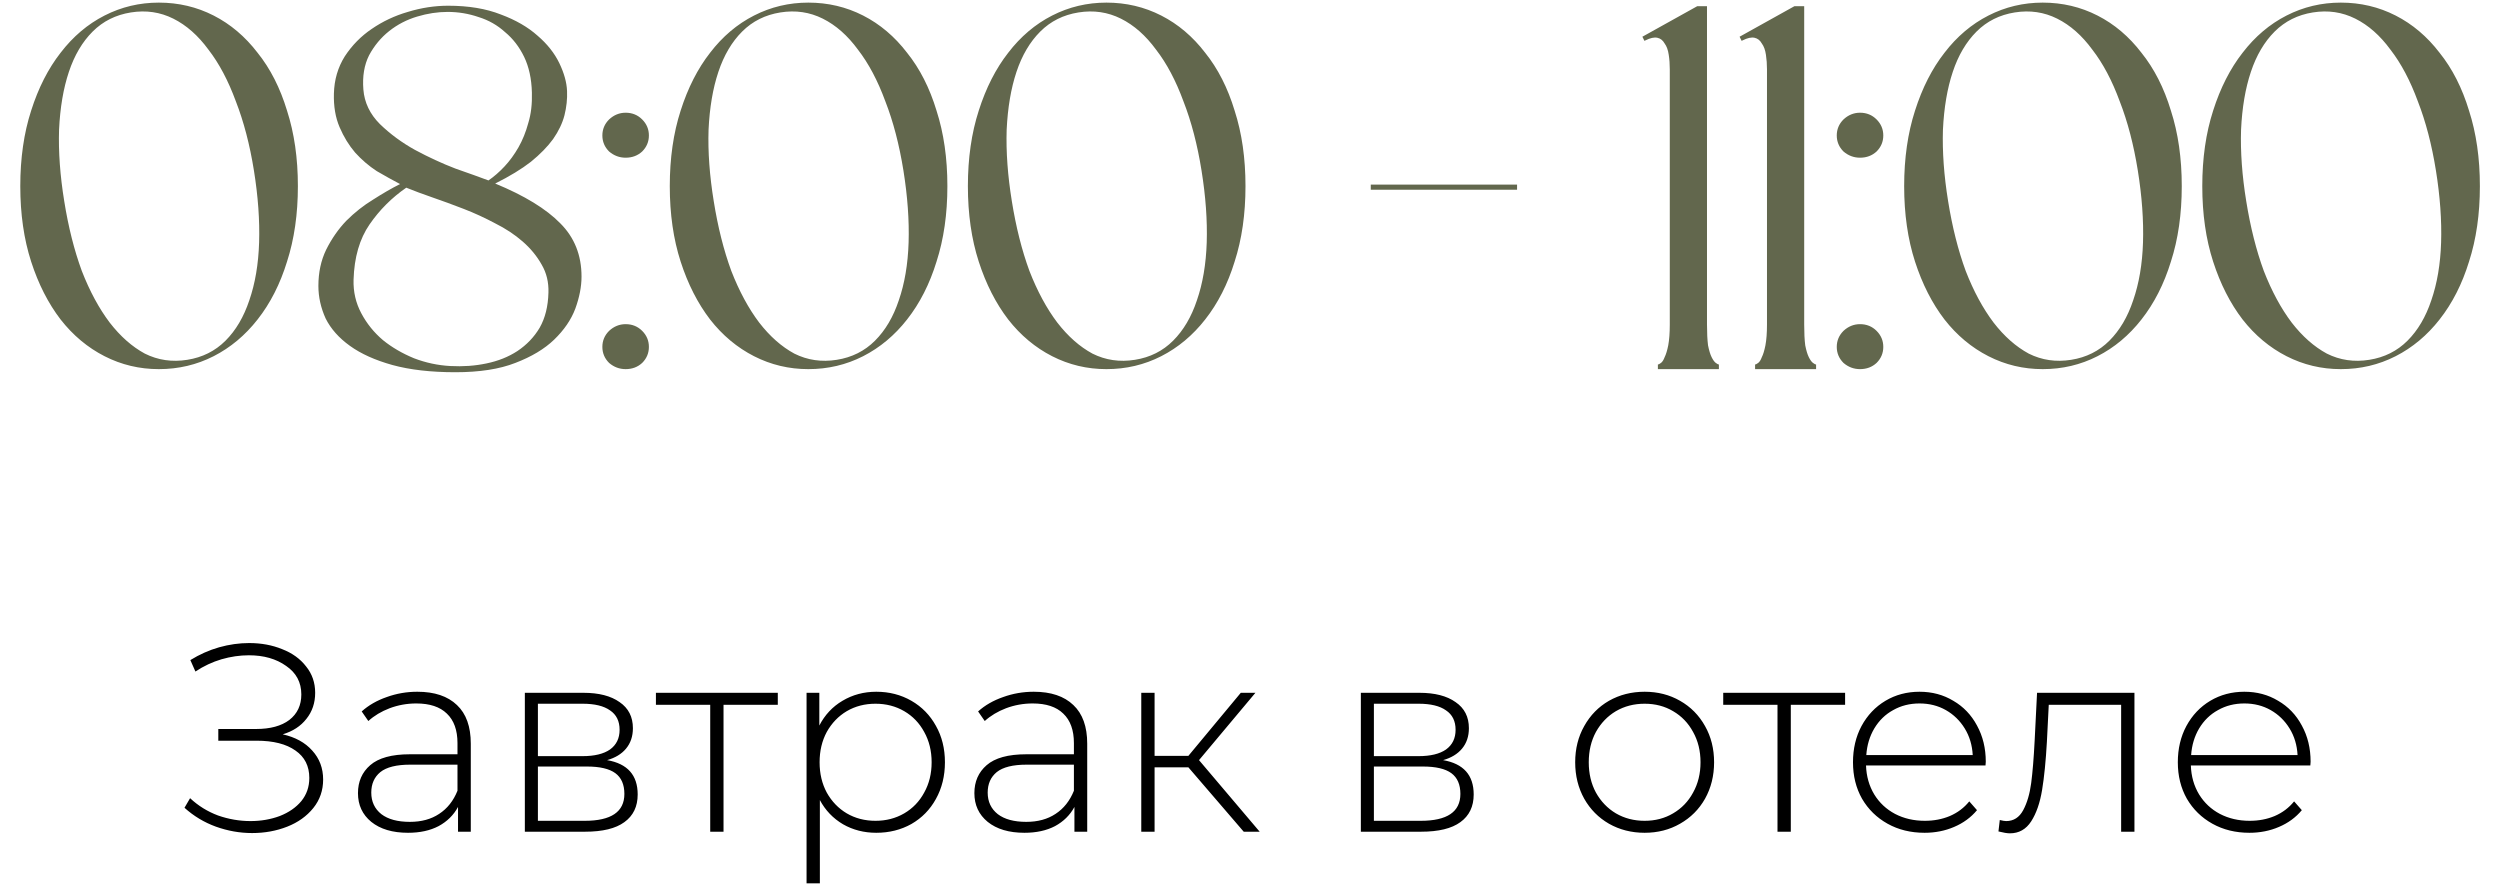
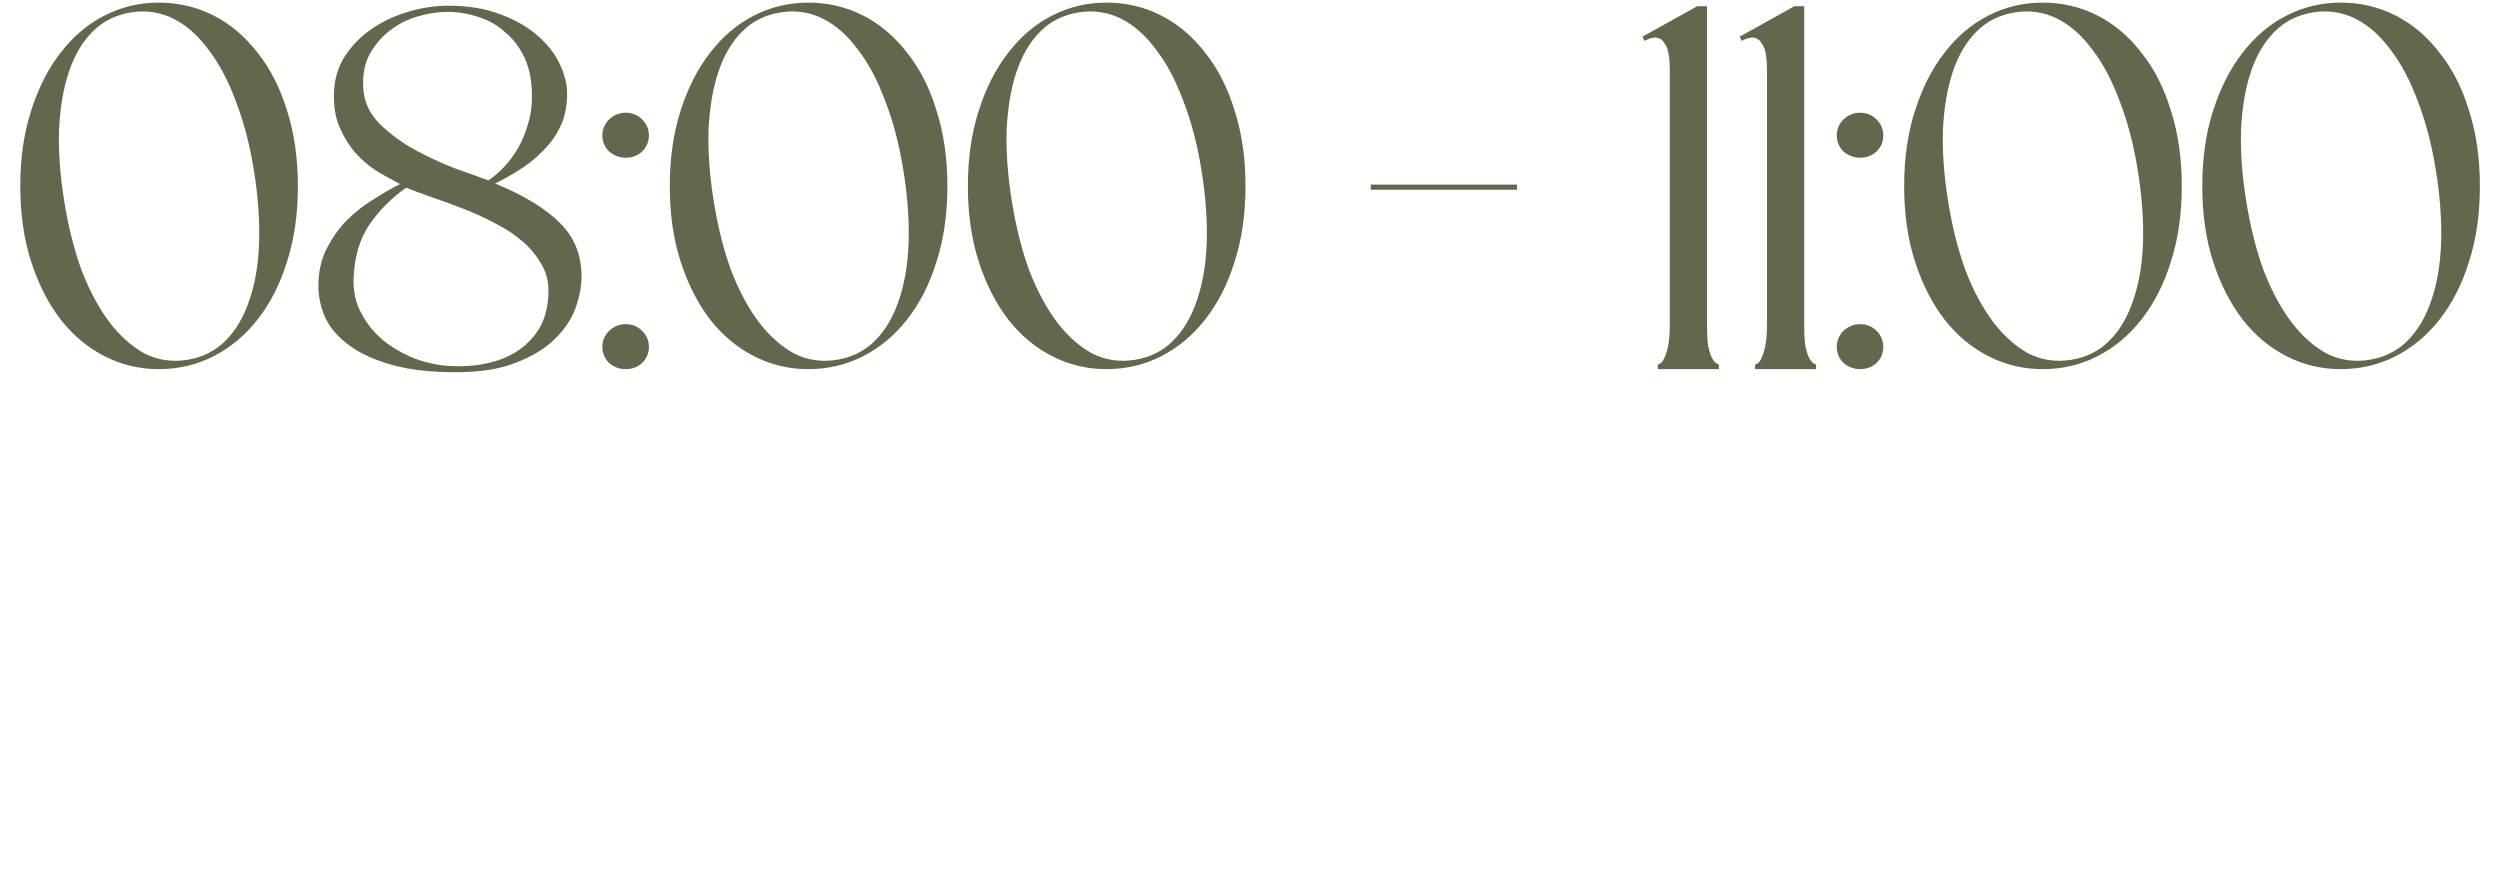
<svg xmlns="http://www.w3.org/2000/svg" width="149" height="53" viewBox="0 0 149 53" fill="none">
  <path d="M9.466 0.156C10.637 0.156 11.725 0.412 12.732 0.926C13.738 1.439 14.611 2.179 15.351 3.144C16.111 4.089 16.696 5.239 17.107 6.595C17.538 7.93 17.754 9.43 17.754 11.093C17.754 12.757 17.538 14.256 17.107 15.591C16.696 16.927 16.111 18.077 15.351 19.042C14.611 19.987 13.738 20.716 12.732 21.23C11.725 21.743 10.637 22 9.466 22C8.316 22 7.237 21.743 6.231 21.23C5.224 20.716 4.352 19.987 3.612 19.042C2.873 18.077 2.287 16.927 1.856 15.591C1.425 14.256 1.209 12.757 1.209 11.093C1.209 9.43 1.425 7.93 1.856 6.595C2.287 5.239 2.873 4.089 3.612 3.144C4.352 2.179 5.224 1.439 6.231 0.926C7.237 0.412 8.316 0.156 9.466 0.156ZM11.161 21.445C12.064 21.302 12.824 20.922 13.441 20.305C14.057 19.689 14.529 18.888 14.858 17.902C15.207 16.896 15.402 15.746 15.443 14.451C15.484 13.137 15.382 11.71 15.135 10.169C14.889 8.628 14.529 7.252 14.057 6.04C13.605 4.808 13.06 3.781 12.424 2.959C11.807 2.117 11.109 1.501 10.329 1.111C9.548 0.721 8.706 0.597 7.802 0.741C6.898 0.885 6.139 1.265 5.522 1.881C4.906 2.497 4.434 3.298 4.105 4.284C3.776 5.27 3.581 6.42 3.52 7.735C3.479 9.05 3.581 10.467 3.828 11.987C4.074 13.527 4.423 14.914 4.875 16.146C5.348 17.358 5.902 18.385 6.539 19.227C7.176 20.049 7.874 20.665 8.634 21.076C9.415 21.466 10.257 21.589 11.161 21.445ZM29.513 10.939C31.259 11.658 32.553 12.449 33.395 13.312C34.238 14.154 34.659 15.211 34.659 16.485C34.659 17.081 34.535 17.717 34.289 18.395C34.042 19.052 33.621 19.669 33.026 20.244C32.451 20.798 31.68 21.261 30.715 21.63C29.77 22 28.579 22.185 27.141 22.185C25.683 22.185 24.43 22.041 23.382 21.753C22.355 21.466 21.513 21.086 20.856 20.613C20.198 20.141 19.716 19.597 19.408 18.981C19.12 18.344 18.976 17.697 18.976 17.04C18.976 16.238 19.131 15.52 19.439 14.883C19.767 14.226 20.168 13.65 20.64 13.158C21.133 12.665 21.667 12.243 22.242 11.894C22.817 11.525 23.351 11.216 23.844 10.97C23.413 10.744 22.951 10.487 22.458 10.2C21.985 9.892 21.554 9.522 21.164 9.091C20.794 8.659 20.486 8.156 20.24 7.581C19.993 7.006 19.88 6.338 19.901 5.578C19.921 4.757 20.137 4.017 20.548 3.36C20.979 2.703 21.513 2.158 22.15 1.727C22.807 1.275 23.526 0.936 24.306 0.71C25.108 0.464 25.909 0.341 26.71 0.341C27.922 0.341 28.969 0.515 29.852 0.864C30.736 1.193 31.465 1.614 32.04 2.128C32.615 2.621 33.046 3.165 33.334 3.76C33.621 4.356 33.776 4.911 33.796 5.424C33.817 5.897 33.765 6.379 33.642 6.872C33.519 7.345 33.293 7.817 32.964 8.29C32.636 8.741 32.194 9.193 31.639 9.645C31.085 10.076 30.376 10.508 29.513 10.939ZM26.833 21.815C27.593 21.856 28.312 21.805 28.99 21.661C29.688 21.517 30.304 21.271 30.838 20.922C31.393 20.552 31.834 20.09 32.163 19.535C32.492 18.96 32.666 18.262 32.687 17.44C32.707 16.824 32.574 16.269 32.286 15.776C31.999 15.263 31.619 14.801 31.146 14.39C30.674 13.979 30.13 13.62 29.513 13.312C28.897 12.983 28.271 12.695 27.634 12.449C26.997 12.202 26.381 11.976 25.785 11.771C25.19 11.566 24.666 11.37 24.214 11.186C23.351 11.781 22.622 12.511 22.027 13.373C21.431 14.236 21.113 15.335 21.072 16.67C21.051 17.389 21.205 18.056 21.534 18.672C21.862 19.289 22.294 19.823 22.828 20.275C23.362 20.706 23.978 21.065 24.676 21.353C25.375 21.62 26.093 21.774 26.833 21.815ZM21.657 5.332C21.718 6.112 22.047 6.8 22.643 7.396C23.259 7.992 23.957 8.505 24.738 8.937C25.539 9.368 26.34 9.738 27.141 10.046C27.963 10.333 28.62 10.569 29.113 10.754C29.442 10.528 29.76 10.251 30.068 9.922C30.376 9.594 30.653 9.214 30.9 8.783C31.146 8.351 31.341 7.868 31.485 7.334C31.65 6.8 31.721 6.194 31.701 5.517C31.68 4.695 31.526 3.986 31.239 3.391C30.951 2.795 30.571 2.302 30.099 1.912C29.647 1.501 29.123 1.203 28.527 1.018C27.932 0.813 27.316 0.71 26.679 0.71C26.083 0.71 25.477 0.803 24.861 0.988C24.245 1.172 23.69 1.46 23.197 1.85C22.704 2.241 22.304 2.723 21.996 3.298C21.708 3.873 21.595 4.551 21.657 5.332ZM37.288 19.32C37.678 19.32 38.007 19.453 38.274 19.72C38.541 19.987 38.674 20.305 38.674 20.675C38.674 21.045 38.541 21.363 38.274 21.63C38.007 21.877 37.678 22 37.288 22C36.918 22 36.59 21.877 36.302 21.63C36.035 21.363 35.901 21.045 35.901 20.675C35.901 20.305 36.035 19.987 36.302 19.72C36.59 19.453 36.918 19.32 37.288 19.32ZM37.288 6.718C37.678 6.718 38.007 6.852 38.274 7.119C38.541 7.386 38.674 7.704 38.674 8.074C38.674 8.444 38.541 8.762 38.274 9.029C38.007 9.275 37.678 9.399 37.288 9.399C36.918 9.399 36.59 9.275 36.302 9.029C36.035 8.762 35.901 8.444 35.901 8.074C35.901 7.704 36.035 7.386 36.302 7.119C36.59 6.852 36.918 6.718 37.288 6.718ZM48.176 0.156C49.347 0.156 50.435 0.412 51.442 0.926C52.448 1.439 53.321 2.179 54.061 3.144C54.821 4.089 55.406 5.239 55.817 6.595C56.248 7.93 56.464 9.43 56.464 11.093C56.464 12.757 56.248 14.256 55.817 15.591C55.406 16.927 54.821 18.077 54.061 19.042C53.321 19.987 52.448 20.716 51.442 21.23C50.435 21.743 49.347 22 48.176 22C47.026 22 45.947 21.743 44.941 21.23C43.934 20.716 43.061 19.987 42.322 19.042C41.583 18.077 40.997 16.927 40.566 15.591C40.135 14.256 39.919 12.757 39.919 11.093C39.919 9.43 40.135 7.93 40.566 6.595C40.997 5.239 41.583 4.089 42.322 3.144C43.061 2.179 43.934 1.439 44.941 0.926C45.947 0.412 47.026 0.156 48.176 0.156ZM49.87 21.445C50.774 21.302 51.534 20.922 52.15 20.305C52.767 19.689 53.239 18.888 53.568 17.902C53.917 16.896 54.112 15.746 54.153 14.451C54.194 13.137 54.091 11.71 53.845 10.169C53.598 8.628 53.239 7.252 52.767 6.04C52.315 4.808 51.77 3.781 51.134 2.959C50.517 2.117 49.819 1.501 49.038 1.111C48.258 0.721 47.416 0.597 46.512 0.741C45.608 0.885 44.848 1.265 44.232 1.881C43.616 2.497 43.144 3.298 42.815 4.284C42.486 5.27 42.291 6.42 42.23 7.735C42.188 9.05 42.291 10.467 42.538 11.987C42.784 13.527 43.133 14.914 43.585 16.146C44.058 17.358 44.612 18.385 45.249 19.227C45.886 20.049 46.584 20.665 47.344 21.076C48.124 21.466 48.967 21.589 49.87 21.445ZM65.943 0.156C67.114 0.156 68.203 0.412 69.209 0.926C70.216 1.439 71.089 2.179 71.828 3.144C72.588 4.089 73.173 5.239 73.584 6.595C74.016 7.93 74.231 9.43 74.231 11.093C74.231 12.757 74.016 14.256 73.584 15.591C73.173 16.927 72.588 18.077 71.828 19.042C71.089 19.987 70.216 20.716 69.209 21.23C68.203 21.743 67.114 22 65.943 22C64.793 22 63.715 21.743 62.708 21.23C61.702 20.716 60.829 19.987 60.09 19.042C59.35 18.077 58.765 16.927 58.333 15.591C57.902 14.256 57.686 12.757 57.686 11.093C57.686 9.43 57.902 7.93 58.333 6.595C58.765 5.239 59.35 4.089 60.09 3.144C60.829 2.179 61.702 1.439 62.708 0.926C63.715 0.412 64.793 0.156 65.943 0.156ZM67.638 21.445C68.542 21.302 69.302 20.922 69.918 20.305C70.534 19.689 71.007 18.888 71.335 17.902C71.684 16.896 71.879 15.746 71.921 14.451C71.962 13.137 71.859 11.71 71.612 10.169C71.366 8.628 71.007 7.252 70.534 6.04C70.082 4.808 69.538 3.781 68.901 2.959C68.285 2.117 67.587 1.501 66.806 1.111C66.025 0.721 65.183 0.597 64.28 0.741C63.376 0.885 62.616 1.265 62 1.881C61.383 2.497 60.911 3.298 60.582 4.284C60.254 5.27 60.059 6.42 59.997 7.735C59.956 9.05 60.059 10.467 60.305 11.987C60.552 13.527 60.901 14.914 61.353 16.146C61.825 17.358 62.38 18.385 63.016 19.227C63.653 20.049 64.352 20.665 65.112 21.076C65.892 21.466 66.734 21.589 67.638 21.445ZM90.417 11.001V11.309H81.698V11.001H90.417ZM98.009 2.436L97.886 2.189L101.152 0.371H101.737V19.35C101.737 19.843 101.758 20.254 101.799 20.583C101.861 20.891 101.932 21.127 102.015 21.291C102.097 21.456 102.179 21.569 102.261 21.63C102.343 21.692 102.405 21.723 102.446 21.723V22H98.81V21.723C98.852 21.723 98.913 21.692 98.995 21.63C99.077 21.569 99.149 21.456 99.211 21.291C99.293 21.127 99.365 20.891 99.427 20.583C99.488 20.254 99.519 19.843 99.519 19.35V4.13C99.519 3.822 99.499 3.535 99.457 3.268C99.416 2.98 99.334 2.754 99.211 2.59C99.108 2.405 98.965 2.292 98.78 2.251C98.595 2.21 98.359 2.261 98.071 2.405L98.009 2.436ZM103.802 2.436L103.679 2.189L106.944 0.371H107.53V19.35C107.53 19.843 107.55 20.254 107.592 20.583C107.653 20.891 107.725 21.127 107.807 21.291C107.889 21.456 107.971 21.569 108.054 21.63C108.136 21.692 108.197 21.723 108.239 21.723V22H104.603V21.723C104.644 21.723 104.706 21.692 104.788 21.63C104.87 21.569 104.942 21.456 105.003 21.291C105.086 21.127 105.158 20.891 105.219 20.583C105.281 20.254 105.312 19.843 105.312 19.35V4.13C105.312 3.822 105.291 3.535 105.25 3.268C105.209 2.98 105.127 2.754 105.003 2.59C104.901 2.405 104.757 2.292 104.572 2.251C104.387 2.21 104.151 2.261 103.863 2.405L103.802 2.436ZM110.858 19.32C111.248 19.32 111.577 19.453 111.844 19.72C112.111 19.987 112.244 20.305 112.244 20.675C112.244 21.045 112.111 21.363 111.844 21.63C111.577 21.877 111.248 22 110.858 22C110.488 22 110.159 21.877 109.872 21.63C109.605 21.363 109.471 21.045 109.471 20.675C109.471 20.305 109.605 19.987 109.872 19.72C110.159 19.453 110.488 19.32 110.858 19.32ZM110.858 6.718C111.248 6.718 111.577 6.852 111.844 7.119C112.111 7.386 112.244 7.704 112.244 8.074C112.244 8.444 112.111 8.762 111.844 9.029C111.577 9.275 111.248 9.399 110.858 9.399C110.488 9.399 110.159 9.275 109.872 9.029C109.605 8.762 109.471 8.444 109.471 8.074C109.471 7.704 109.605 7.386 109.872 7.119C110.159 6.852 110.488 6.718 110.858 6.718ZM121.746 0.156C122.916 0.156 124.005 0.412 125.011 0.926C126.018 1.439 126.891 2.179 127.63 3.144C128.39 4.089 128.976 5.239 129.386 6.595C129.818 7.93 130.033 9.43 130.033 11.093C130.033 12.757 129.818 14.256 129.386 15.591C128.976 16.927 128.39 18.077 127.63 19.042C126.891 19.987 126.018 20.716 125.011 21.23C124.005 21.743 122.916 22 121.746 22C120.595 22 119.517 21.743 118.511 21.23C117.504 20.716 116.631 19.987 115.892 19.042C115.152 18.077 114.567 16.927 114.135 15.591C113.704 14.256 113.488 12.757 113.488 11.093C113.488 9.43 113.704 7.93 114.135 6.595C114.567 5.239 115.152 4.089 115.892 3.144C116.631 2.179 117.504 1.439 118.511 0.926C119.517 0.412 120.595 0.156 121.746 0.156ZM123.44 21.445C124.344 21.302 125.104 20.922 125.72 20.305C126.336 19.689 126.809 18.888 127.137 17.902C127.486 16.896 127.682 15.746 127.723 14.451C127.764 13.137 127.661 11.71 127.415 10.169C127.168 8.628 126.809 7.252 126.336 6.04C125.884 4.808 125.34 3.781 124.703 2.959C124.087 2.117 123.389 1.501 122.608 1.111C121.828 0.721 120.986 0.597 120.082 0.741C119.178 0.885 118.418 1.265 117.802 1.881C117.186 2.497 116.713 3.298 116.385 4.284C116.056 5.27 115.861 6.42 115.799 7.735C115.758 9.05 115.861 10.467 116.107 11.987C116.354 13.527 116.703 14.914 117.155 16.146C117.627 17.358 118.182 18.385 118.819 19.227C119.455 20.049 120.154 20.665 120.914 21.076C121.694 21.466 122.536 21.589 123.44 21.445ZM139.513 0.156C140.684 0.156 141.772 0.412 142.779 0.926C143.785 1.439 144.658 2.179 145.398 3.144C146.158 4.089 146.743 5.239 147.154 6.595C147.585 7.93 147.801 9.43 147.801 11.093C147.801 12.757 147.585 14.256 147.154 15.591C146.743 16.927 146.158 18.077 145.398 19.042C144.658 19.987 143.785 20.716 142.779 21.23C141.772 21.743 140.684 22 139.513 22C138.363 22 137.284 21.743 136.278 21.23C135.272 20.716 134.399 19.987 133.659 19.042C132.92 18.077 132.334 16.927 131.903 15.591C131.472 14.256 131.256 12.757 131.256 11.093C131.256 9.43 131.472 7.93 131.903 6.595C132.334 5.239 132.92 4.089 133.659 3.144C134.399 2.179 135.272 1.439 136.278 0.926C137.284 0.412 138.363 0.156 139.513 0.156ZM141.208 21.445C142.111 21.302 142.871 20.922 143.488 20.305C144.104 19.689 144.576 18.888 144.905 17.902C145.254 16.896 145.449 15.746 145.49 14.451C145.531 13.137 145.429 11.71 145.182 10.169C144.936 8.628 144.576 7.252 144.104 6.04C143.652 4.808 143.108 3.781 142.471 2.959C141.855 2.117 141.156 1.501 140.376 1.111C139.595 0.721 138.753 0.597 137.849 0.741C136.946 0.885 136.186 1.265 135.569 1.881C134.953 2.497 134.481 3.298 134.152 4.284C133.823 5.27 133.628 6.42 133.567 7.735C133.526 9.05 133.628 10.467 133.875 11.987C134.121 13.527 134.471 14.914 134.922 16.146C135.395 17.358 135.949 18.385 136.586 19.227C137.223 20.049 137.921 20.665 138.681 21.076C139.462 21.466 140.304 21.589 141.208 21.445Z" fill="#62674D" />
-   <path d="M16.849 43.766C17.599 43.935 18.186 44.257 18.609 44.733C19.043 45.209 19.259 45.785 19.259 46.462C19.259 47.107 19.064 47.672 18.673 48.159C18.281 48.645 17.763 49.015 17.118 49.269C16.473 49.523 15.775 49.65 15.025 49.65C14.295 49.65 13.576 49.523 12.868 49.269C12.17 49.015 11.546 48.64 10.996 48.143L11.329 47.572C11.816 48.027 12.371 48.37 12.995 48.603C13.629 48.825 14.274 48.936 14.93 48.936C15.553 48.936 16.135 48.836 16.674 48.635C17.213 48.423 17.642 48.127 17.959 47.746C18.276 47.355 18.435 46.895 18.435 46.367C18.435 45.658 18.16 45.114 17.61 44.733C17.06 44.342 16.288 44.146 15.294 44.146H13.011V43.448H15.263C16.108 43.448 16.769 43.269 17.245 42.909C17.721 42.539 17.959 42.032 17.959 41.387C17.959 40.668 17.657 40.102 17.055 39.69C16.463 39.267 15.723 39.055 14.834 39.055C14.295 39.055 13.751 39.134 13.201 39.293C12.662 39.452 12.143 39.695 11.647 40.023L11.345 39.341C11.895 39.002 12.466 38.748 13.058 38.579C13.661 38.41 14.258 38.326 14.85 38.326C15.569 38.326 16.225 38.447 16.817 38.69C17.42 38.923 17.895 39.267 18.244 39.721C18.604 40.165 18.784 40.689 18.784 41.291C18.784 41.894 18.609 42.412 18.26 42.846C17.922 43.279 17.451 43.586 16.849 43.766ZM24.872 41.228C25.897 41.228 26.685 41.492 27.235 42.021C27.785 42.539 28.059 43.306 28.059 44.321V49.57H27.298V48.095C27.034 48.582 26.648 48.962 26.14 49.237C25.633 49.502 25.025 49.634 24.317 49.634C23.397 49.634 22.667 49.417 22.128 48.983C21.599 48.55 21.335 47.979 21.335 47.271C21.335 46.583 21.578 46.028 22.064 45.605C22.561 45.172 23.349 44.955 24.427 44.955H27.266V44.289C27.266 43.517 27.055 42.93 26.632 42.529C26.22 42.127 25.612 41.926 24.808 41.926C24.258 41.926 23.73 42.021 23.222 42.211C22.725 42.402 22.302 42.655 21.953 42.973L21.557 42.402C21.969 42.032 22.466 41.746 23.048 41.545C23.629 41.334 24.237 41.228 24.872 41.228ZM24.427 48.983C25.115 48.983 25.696 48.825 26.172 48.508C26.659 48.191 27.023 47.731 27.266 47.128V45.574H24.443C23.629 45.574 23.037 45.722 22.667 46.018C22.308 46.314 22.128 46.721 22.128 47.239C22.128 47.778 22.329 48.206 22.73 48.524C23.132 48.83 23.698 48.983 24.427 48.983ZM36.182 45.304C37.398 45.515 38.006 46.197 38.006 47.35C38.006 48.069 37.742 48.619 37.213 48.999C36.695 49.38 35.913 49.57 34.866 49.57H31.281V41.291H34.771C35.691 41.291 36.409 41.476 36.928 41.846C37.456 42.206 37.721 42.724 37.721 43.401C37.721 43.887 37.583 44.294 37.308 44.622C37.044 44.939 36.669 45.166 36.182 45.304ZM32.059 45.066H34.723C35.431 45.066 35.976 44.934 36.357 44.67C36.737 44.395 36.928 44.004 36.928 43.496C36.928 42.978 36.737 42.592 36.357 42.338C35.986 42.074 35.442 41.942 34.723 41.942H32.059V45.066ZM34.85 48.92C36.425 48.92 37.213 48.386 37.213 47.318C37.213 46.758 37.033 46.345 36.674 46.081C36.314 45.817 35.749 45.685 34.977 45.685H32.059V48.92H34.85ZM46.357 42.005H43.122V49.57H42.329V42.005H39.093V41.291H46.357V42.005ZM52.226 41.228C52.998 41.228 53.696 41.408 54.32 41.767C54.944 42.127 55.43 42.624 55.779 43.258C56.139 43.892 56.318 44.617 56.318 45.431C56.318 46.245 56.139 46.975 55.779 47.62C55.43 48.254 54.944 48.751 54.32 49.11C53.696 49.459 52.998 49.634 52.226 49.634C51.497 49.634 50.836 49.465 50.244 49.126C49.652 48.777 49.192 48.296 48.864 47.683V52.647H48.071V41.291H48.832V43.242C49.16 42.608 49.62 42.116 50.212 41.767C50.815 41.408 51.486 41.228 52.226 41.228ZM52.179 48.92C52.813 48.92 53.384 48.772 53.892 48.476C54.399 48.18 54.796 47.768 55.081 47.239C55.377 46.71 55.525 46.108 55.525 45.431C55.525 44.754 55.377 44.151 55.081 43.623C54.796 43.094 54.399 42.682 53.892 42.386C53.384 42.09 52.813 41.942 52.179 41.942C51.544 41.942 50.973 42.09 50.466 42.386C49.969 42.682 49.572 43.094 49.276 43.623C48.991 44.151 48.848 44.754 48.848 45.431C48.848 46.108 48.991 46.71 49.276 47.239C49.572 47.768 49.969 48.18 50.466 48.476C50.973 48.772 51.544 48.92 52.179 48.92ZM61.61 41.228C62.635 41.228 63.423 41.492 63.973 42.021C64.523 42.539 64.798 43.306 64.798 44.321V49.57H64.036V48.095C63.772 48.582 63.386 48.962 62.879 49.237C62.371 49.502 61.763 49.634 61.055 49.634C60.135 49.634 59.405 49.417 58.866 48.983C58.337 48.55 58.073 47.979 58.073 47.271C58.073 46.583 58.316 46.028 58.803 45.605C59.3 45.172 60.087 44.955 61.166 44.955H64.005V44.289C64.005 43.517 63.793 42.93 63.37 42.529C62.958 42.127 62.35 41.926 61.546 41.926C60.996 41.926 60.468 42.021 59.96 42.211C59.463 42.402 59.041 42.655 58.691 42.973L58.295 42.402C58.707 42.032 59.204 41.746 59.786 41.545C60.367 41.334 60.975 41.228 61.61 41.228ZM61.166 48.983C61.853 48.983 62.434 48.825 62.91 48.508C63.397 48.191 63.761 47.731 64.005 47.128V45.574H61.182C60.367 45.574 59.775 45.722 59.405 46.018C59.046 46.314 58.866 46.721 58.866 47.239C58.866 47.778 59.067 48.206 59.469 48.524C59.87 48.83 60.436 48.983 61.166 48.983ZM70.827 45.732H68.813V49.57H68.02V41.291H68.813V45.05H70.827L73.951 41.291H74.823L71.461 45.304L75.077 49.57H74.126L70.827 45.732ZM86.008 45.304C87.224 45.515 87.832 46.197 87.832 47.35C87.832 48.069 87.567 48.619 87.039 48.999C86.521 49.38 85.738 49.57 84.692 49.57H81.107V41.291H84.596C85.516 41.291 86.235 41.476 86.753 41.846C87.282 42.206 87.546 42.724 87.546 43.401C87.546 43.887 87.409 44.294 87.134 44.622C86.87 44.939 86.494 45.166 86.008 45.304ZM81.884 45.066H84.549C85.257 45.066 85.802 44.934 86.182 44.67C86.563 44.395 86.753 44.004 86.753 43.496C86.753 42.978 86.563 42.592 86.182 42.338C85.812 42.074 85.268 41.942 84.549 41.942H81.884V45.066ZM84.676 48.92C86.251 48.92 87.039 48.386 87.039 47.318C87.039 46.758 86.859 46.345 86.5 46.081C86.14 45.817 85.574 45.685 84.803 45.685H81.884V48.92H84.676ZM98.02 49.634C97.238 49.634 96.529 49.454 95.895 49.094C95.271 48.735 94.779 48.238 94.42 47.604C94.061 46.959 93.881 46.234 93.881 45.431C93.881 44.627 94.061 43.908 94.42 43.274C94.779 42.629 95.271 42.127 95.895 41.767C96.529 41.408 97.238 41.228 98.02 41.228C98.803 41.228 99.506 41.408 100.13 41.767C100.764 42.127 101.261 42.629 101.62 43.274C101.98 43.908 102.16 44.627 102.16 45.431C102.16 46.234 101.98 46.959 101.62 47.604C101.261 48.238 100.764 48.735 100.13 49.094C99.506 49.454 98.803 49.634 98.02 49.634ZM98.02 48.92C98.655 48.92 99.22 48.772 99.717 48.476C100.225 48.18 100.621 47.768 100.907 47.239C101.203 46.71 101.351 46.108 101.351 45.431C101.351 44.754 101.203 44.151 100.907 43.623C100.621 43.094 100.225 42.682 99.717 42.386C99.22 42.09 98.655 41.942 98.02 41.942C97.386 41.942 96.815 42.09 96.307 42.386C95.81 42.682 95.414 43.094 95.118 43.623C94.832 44.151 94.69 44.754 94.69 45.431C94.69 46.108 94.832 46.71 95.118 47.239C95.414 47.768 95.81 48.18 96.307 48.476C96.815 48.772 97.386 48.92 98.02 48.92ZM109.968 42.005H106.732V49.57H105.939V42.005H102.704V41.291H109.968V42.005ZM118.336 45.621H111.215C111.236 46.266 111.4 46.842 111.707 47.35C112.013 47.847 112.426 48.233 112.944 48.508C113.472 48.783 114.064 48.92 114.72 48.92C115.259 48.92 115.756 48.825 116.211 48.635C116.676 48.434 117.062 48.143 117.369 47.762L117.829 48.286C117.469 48.719 117.014 49.052 116.465 49.285C115.925 49.517 115.339 49.634 114.704 49.634C113.879 49.634 113.145 49.454 112.5 49.094C111.855 48.735 111.347 48.238 110.977 47.604C110.618 46.969 110.438 46.245 110.438 45.431C110.438 44.627 110.607 43.908 110.945 43.274C111.294 42.629 111.77 42.127 112.373 41.767C112.975 41.408 113.652 41.228 114.403 41.228C115.153 41.228 115.825 41.408 116.417 41.767C117.02 42.116 117.49 42.608 117.829 43.242C118.177 43.877 118.352 44.596 118.352 45.399L118.336 45.621ZM114.403 41.926C113.821 41.926 113.298 42.058 112.833 42.322C112.367 42.576 111.992 42.941 111.707 43.417C111.432 43.882 111.273 44.41 111.231 45.003H117.575C117.543 44.41 117.384 43.882 117.099 43.417C116.813 42.951 116.438 42.587 115.973 42.322C115.508 42.058 114.984 41.926 114.403 41.926ZM127.213 41.291V49.57H126.42V42.005H122.106L121.995 44.21C121.931 45.352 121.836 46.308 121.709 47.08C121.582 47.852 121.366 48.476 121.059 48.952C120.752 49.428 120.329 49.666 119.79 49.666C119.631 49.666 119.404 49.629 119.108 49.554L119.187 48.873C119.357 48.915 119.483 48.936 119.568 48.936C120.012 48.936 120.35 48.719 120.583 48.286C120.816 47.852 120.974 47.313 121.059 46.668C121.143 46.023 121.212 45.182 121.265 44.146L121.408 41.291H127.213ZM137.696 45.621H130.575C130.596 46.266 130.76 46.842 131.067 47.35C131.374 47.847 131.786 48.233 132.304 48.508C132.833 48.783 133.425 48.92 134.08 48.92C134.62 48.92 135.117 48.825 135.571 48.635C136.036 48.434 136.422 48.143 136.729 47.762L137.189 48.286C136.829 48.719 136.375 49.052 135.825 49.285C135.286 49.517 134.699 49.634 134.064 49.634C133.24 49.634 132.505 49.454 131.86 49.094C131.215 48.735 130.707 48.238 130.337 47.604C129.978 46.969 129.798 46.245 129.798 45.431C129.798 44.627 129.967 43.908 130.306 43.274C130.655 42.629 131.13 42.127 131.733 41.767C132.336 41.408 133.012 41.228 133.763 41.228C134.514 41.228 135.185 41.408 135.777 41.767C136.38 42.116 136.851 42.608 137.189 43.242C137.538 43.877 137.712 44.596 137.712 45.399L137.696 45.621ZM133.763 41.926C133.182 41.926 132.658 42.058 132.193 42.322C131.728 42.576 131.352 42.941 131.067 43.417C130.792 43.882 130.633 44.41 130.591 45.003H136.935C136.903 44.41 136.745 43.882 136.459 43.417C136.174 42.951 135.798 42.587 135.333 42.322C134.868 42.058 134.345 41.926 133.763 41.926Z" fill="black" />
</svg>